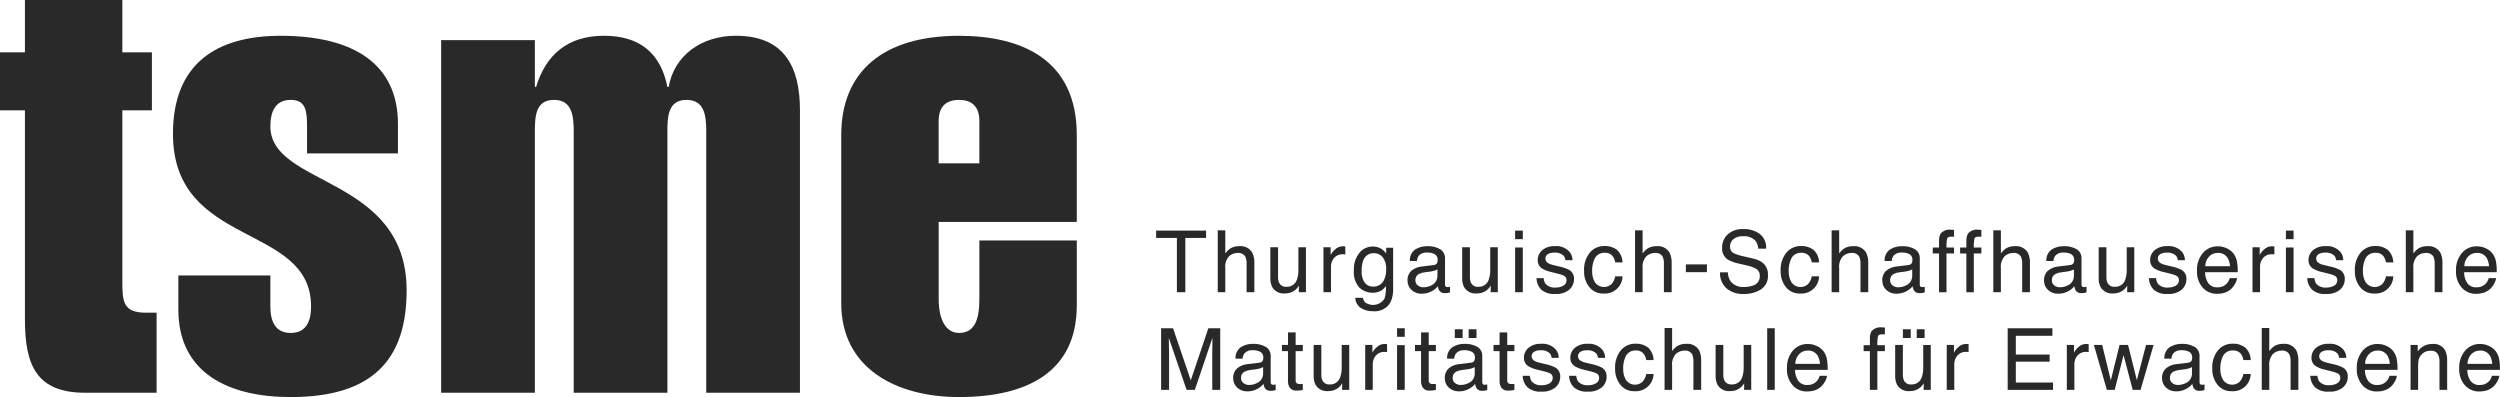
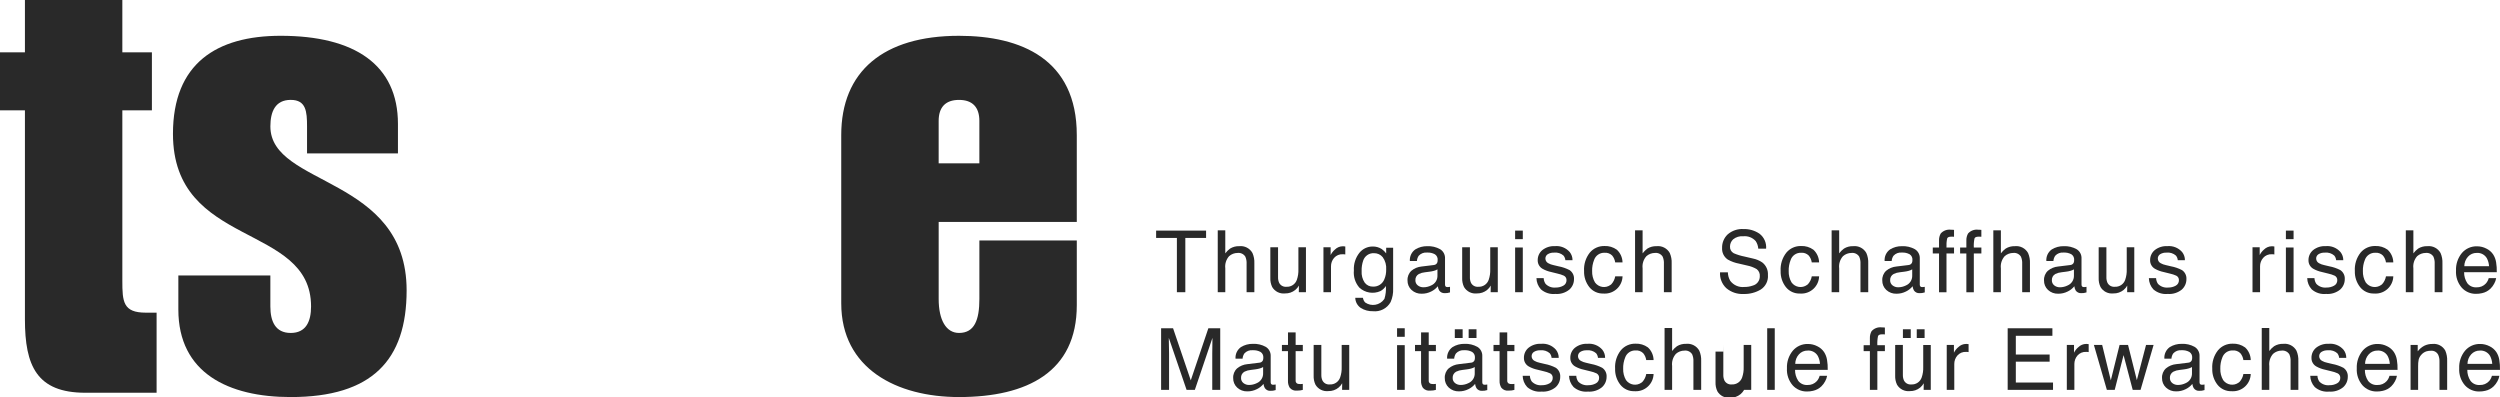
<svg xmlns="http://www.w3.org/2000/svg" id="logo" viewBox="0 0 2000 317.64">
  <defs>
    <style>
      .cls-1 {
        fill: #292929;
      }
    </style>
  </defs>
  <g id="Gruppe_373" data-name="Gruppe 373">
    <g id="Gruppe_80" data-name="Gruppe 80">
      <path id="Pfad_15" data-name="Pfad 15" class="cls-1" d="m0,88.29v-46.41h19.94V0h77.93v41.88h23.65v46.41h-23.65v136.19c0,16.77.49,25.65,18.76,25.65h8.65v64.07h-57c-38.96,0-48.34-21.7-48.34-58.69V88.29H0Z" />
      <path id="Pfad_16" data-name="Pfad 16" class="cls-1" d="m245.63,122.71v-21.59c0-11.84-.72-21.21-13.05-21.21s-16.28,9.37-16.28,21.21c0,48.33,109,39.46,109,131.2,0,55.73-27.62,85.33-92.73,85.33-49.82,0-89.89-19.24-89.89-70.04v-27.26h73.61v24.8c0,11.83,3.93,21.21,16.28,21.21s16.28-9.37,16.28-21.21c0-67.08-110.48-46.36-110.48-138.1,0-56.23,34.85-78.42,86.15-78.42,59.19,0,93.84,23.18,93.84,70.53v23.56h-72.73Z" />
-       <path id="Pfad_17" data-name="Pfad 17" class="cls-1" d="m427.89,69.55h.99c7.89-26.14,25.65-40.94,54.25-40.94s45.37,13.81,50.8,40.94h.99c4.44-25.15,26.14-40.94,53.76-40.94,38.96,0,51.29,25.15,51.29,59.68v225.89h-74.98V105.56c0-12.33-.99-25.65-15.78-25.65s-15.29,13.32-15.29,25.65v208.63h-74.96V105.56c0-12.33-.99-25.65-15.78-25.65s-15.29,13.32-15.29,25.65v208.63h-74.97V32.08h74.97v37.48Z" />
      <path id="Pfad_18" data-name="Pfad 18" class="cls-1" d="m750.94,177.53v61.69c0,16.77,5.92,27.13,16.28,27.13,12.33,0,16.28-10.36,16.28-27.13v-46.85h77.93v51.78c0,53.27-39.46,73.49-94.22,73.49-49.82,0-94.22-22.68-94.22-74.97V108.03c0-50.8,33.54-79.39,94.22-79.39,49.82,0,94.22,18.76,94.22,79.39v69.5h-110.48Zm32.55-46.85v-33.99c0-10.85-5.43-16.77-16.28-16.77s-16.28,5.92-16.28,16.77v33.98h32.55Z" />
    </g>
    <g id="Gruppe_81" data-name="Gruppe 81">
      <path id="Pfad_19" data-name="Pfad 19" class="cls-1" d="m964.87,184.48v5.87h-16.61v43.42h-6.75v-43.42h-16.61v-5.87h39.96Z" />
      <path id="Pfad_20" data-name="Pfad 20" class="cls-1" d="m974.19,184.29h6.04v18.39c1.08-1.47,2.38-2.76,3.86-3.83,2.19-1.34,4.72-2,7.28-1.91,4.31-.48,8.5,1.68,10.6,5.47,1.13,2.61,1.65,5.45,1.51,8.29v23.05h-6.21v-22.64c.13-1.99-.22-3.98-1.01-5.81-1.32-2.09-3.72-3.24-6.17-2.95-2.51,0-4.93.92-6.81,2.58-2.37,2.66-3.48,6.22-3.05,9.76v19.06h-6.04v-49.48Z" />
      <path id="Pfad_21" data-name="Pfad 21" class="cls-1" d="m1022.44,197.84v23.86c-.06,1.54.23,3.08.85,4.5,1.09,2.18,3.42,3.46,5.85,3.22,3.74.23,7.17-2.08,8.37-5.64.91-2.67,1.32-5.47,1.21-8.29v-17.65h6.04v35.94h-5.71l.07-5.3c-.73,1.32-1.7,2.49-2.87,3.45-2.32,1.9-5.24,2.9-8.23,2.82-4.14.46-8.16-1.55-10.27-5.13-1.09-2.29-1.6-4.82-1.48-7.35v-24.43h6.18Z" />
      <path id="Pfad_22" data-name="Pfad 22" class="cls-1" d="m1058.77,197.83h5.74v6.21c.84-1.69,2.01-3.19,3.45-4.41,1.68-1.68,3.96-2.62,6.34-2.62.11,0,.3,0,.57.03l1.37.14v6.38c-.33-.06-.66-.11-.99-.14-.29-.02-.62-.03-.99-.03-2.67-.16-5.26.92-7.01,2.94-1.61,1.88-2.48,4.29-2.45,6.76v20.67h-6.04v-35.93Z" />
      <path id="Pfad_23" data-name="Pfad 23" class="cls-1" d="m1105.45,199.28c1.33.96,2.5,2.12,3.49,3.42v-4.53h5.57v32.68c.17,3.71-.52,7.41-2.01,10.81-2.81,5.06-8.39,7.95-14.15,7.32-3.43.11-6.82-.8-9.73-2.62-2.69-1.85-4.34-4.87-4.41-8.14h6.14c.19,1.39.79,2.69,1.74,3.73,4.94,3.49,11.77,2.33,15.26-2.61.06-.09.13-.18.19-.27,1.03-3.33,1.43-6.83,1.17-10.3-1.08,1.72-2.58,3.13-4.36,4.1-5.68,2.54-12.33,1.43-16.89-2.8-3.27-3.78-4.84-8.73-4.36-13.71-.31-5.08,1.26-10.09,4.4-14.09,2.58-3.21,6.49-5.08,10.61-5.07,2.6-.06,5.17.67,7.35,2.08m.74,6.48c-1.7-2.09-4.28-3.28-6.98-3.22-3.92-.22-7.48,2.24-8.68,5.97-.91,2.69-1.33,5.52-1.23,8.36-.22,3.27.64,6.52,2.46,9.24,1.55,2.07,4.01,3.26,6.6,3.17,3.99.21,7.66-2.15,9.11-5.87,1.03-2.45,1.53-5.09,1.47-7.75.28-3.52-.69-7.02-2.74-9.9" />
      <path id="Pfad_24" data-name="Pfad 24" class="cls-1" d="m1146.95,212.02c1.17-.04,2.23-.71,2.78-1.74.31-.74.44-1.53.4-2.33.14-1.78-.69-3.5-2.18-4.5-1.92-1.04-4.1-1.53-6.28-1.4-2.51-.26-5,.7-6.7,2.57-.85,1.25-1.34,2.71-1.44,4.21h-5.64c-.28-3.63,1.35-7.14,4.31-9.27,2.88-1.78,6.21-2.68,9.6-2.62,3.59-.16,7.15.68,10.29,2.42,2.6,1.58,4.11,4.48,3.93,7.52v20.71c-.03.53.11,1.06.38,1.51.42.44,1.02.66,1.63.57.27,0,.57-.02.91-.05.34-.03.69-.08,1.07-.15v4.46c-.7.21-1.42.38-2.15.5-.67.08-1.34.11-2.02.1-1.8.14-3.53-.71-4.53-2.21-.57-1.03-.92-2.16-1.04-3.32-1.43,1.77-3.24,3.21-5.3,4.2-2.36,1.2-4.97,1.81-7.62,1.78-3.02.11-5.96-.99-8.17-3.05-2.09-1.96-3.24-4.72-3.17-7.59-.17-2.92.97-5.76,3.12-7.74,2.32-1.93,5.18-3.12,8.19-3.39l9.62-1.17Zm-12.72,16.31c1.29,1.01,2.89,1.54,4.53,1.5,2.14,0,4.26-.51,6.17-1.47,3.19-1.36,5.19-4.55,5.03-8.01v-4.86c-.88.53-1.85.93-2.85,1.18-1.12.31-2.26.53-3.42.67l-3.65.47c-1.71.15-3.39.62-4.93,1.37-1.83.99-2.92,2.94-2.8,5.02-.07,1.6.65,3.13,1.91,4.12" />
      <path id="Pfad_25" data-name="Pfad 25" class="cls-1" d="m1175.93,197.84v23.86c-.06,1.54.22,3.08.83,4.5,1.09,2.18,3.42,3.46,5.85,3.22,3.74.23,7.17-2.08,8.37-5.64.91-2.67,1.32-5.47,1.21-8.29v-17.65h6.04v35.94h-5.71l.07-5.3c-.73,1.32-1.7,2.49-2.87,3.45-2.32,1.9-5.24,2.9-8.23,2.82-4.14.46-8.16-1.55-10.27-5.13-1.09-2.29-1.6-4.82-1.48-7.35v-24.43h6.19Z" />
      <path id="Pfad_26" data-name="Pfad 26" class="cls-1" d="m1212.1,184.48h6.14v6.84h-6.14v-6.84Zm0,13.52h6.14v35.77h-6.14v-35.77Z" />
      <path id="Pfad_27" data-name="Pfad 27" class="cls-1" d="m1234.94,222.49c.06,1.66.59,3.27,1.54,4.63,2.1,2.17,5.08,3.24,8.08,2.92,2.1.04,4.18-.46,6.03-1.46,1.68-.86,2.7-2.63,2.62-4.51.04-1.48-.77-2.84-2.08-3.52-1.68-.76-3.43-1.33-5.23-1.71l-4.88-1.21c-2.41-.49-4.74-1.35-6.89-2.55-2.47-1.35-4-3.96-3.96-6.78-.1-3.18,1.28-6.22,3.73-8.25,2.85-2.23,6.42-3.35,10.03-3.15,4.49-.42,8.91,1.35,11.87,4.76,1.46,1.85,2.25,4.15,2.21,6.51h-5.71c-.11-1.35-.63-2.64-1.48-3.7-2.02-1.79-4.7-2.65-7.39-2.37-1.86-.12-3.72.33-5.31,1.31-1.15.77-1.83,2.06-1.8,3.44.02,1.6.93,3.05,2.37,3.75,1.26.69,2.62,1.19,4.03,1.47l4.07.97c3.1.57,6.09,1.6,8.89,3.05,2.39,1.62,3.74,4.4,3.52,7.28.02,3.16-1.33,6.18-3.69,8.29-3.16,2.56-7.18,3.81-11.23,3.49-4.17.43-8.33-.89-11.5-3.64-2.27-2.46-3.56-5.67-3.62-9.01h5.75Z" />
      <path id="Pfad_28" data-name="Pfad 28" class="cls-1" d="m1293.44,199.74c2.85,2.62,4.51,6.29,4.58,10.17h-5.87c-.28-2.03-1.13-3.95-2.45-5.52-1.63-1.6-3.87-2.39-6.14-2.18-3.68-.11-7.02,2.16-8.25,5.63-1.15,2.86-1.7,5.93-1.61,9.02-.11,3.18.68,6.33,2.28,9.08,2.86,3.97,8.4,4.88,12.37,2.02.27-.19.52-.4.77-.62,1.59-1.76,2.65-3.93,3.05-6.27h5.87c-.22,7.84-6.76,14.02-14.6,13.8-.25,0-.49-.02-.74-.04-4.35.16-8.52-1.75-11.24-5.15-2.87-3.66-4.36-8.22-4.2-12.87-.33-5.31,1.31-10.55,4.6-14.73,2.9-3.44,7.21-5.38,11.71-5.27,3.53-.16,7.01.88,9.88,2.95" />
      <path id="Pfad_29" data-name="Pfad 29" class="cls-1" d="m1308.04,184.29h6.04v18.39c1.08-1.47,2.38-2.76,3.86-3.83,2.19-1.34,4.72-2.01,7.28-1.91,4.31-.48,8.5,1.68,10.6,5.47,1.13,2.61,1.65,5.45,1.51,8.29v23.05h-6.21v-22.64c.13-1.99-.22-3.98-1.01-5.81-1.32-2.09-3.72-3.24-6.17-2.95-2.51,0-4.93.92-6.81,2.58-2.37,2.66-3.48,6.22-3.05,9.76v19.06h-6.04v-49.48Z" />
-       <rect id="Rechteck_97" data-name="Rechteck 97" class="cls-1" x="1348.68" y="211.52" width="16.85" height="6.21" />
      <path id="Pfad_30" data-name="Pfad 30" class="cls-1" d="m1382.3,217.87c.03,2.4.69,4.75,1.91,6.81,2.63,3.51,6.92,5.37,11.28,4.9,2.24.03,4.48-.33,6.6-1.07,3.42-.84,5.81-3.93,5.75-7.45.21-2.2-.7-4.36-2.44-5.74-2.39-1.41-5.01-2.4-7.74-2.92l-6.47-1.51c-3.15-.58-6.18-1.68-8.97-3.25-3.04-2.06-4.76-5.56-4.55-9.23-.13-4.11,1.5-8.08,4.48-10.91,3.5-3.02,8.04-4.55,12.65-4.26,4.56-.14,9.05,1.17,12.82,3.74,3.68,2.83,5.66,7.34,5.27,11.96h-6.27c-.15-2.17-.86-4.26-2.06-6.07-2.5-2.81-6.2-4.25-9.94-3.86-2.93-.28-5.86.61-8.14,2.48-1.59,1.5-2.48,3.59-2.48,5.77-.13,2.18,1.01,4.25,2.93,5.3,2.79,1.21,5.7,2.1,8.68,2.68l6.7,1.57c2.68.53,5.22,1.59,7.48,3.12,3.08,2.39,4.78,6.14,4.55,10.03.4,4.68-1.84,9.19-5.81,11.71-4.09,2.41-8.76,3.63-13.5,3.52-5.11.3-10.14-1.38-14.04-4.7-3.45-3.27-5.27-7.91-4.97-12.65h6.29Z" />
      <path id="Pfad_31" data-name="Pfad 31" class="cls-1" d="m1450.69,199.74c2.85,2.62,4.51,6.29,4.58,10.17h-5.87c-.28-2.03-1.13-3.95-2.45-5.52-1.63-1.6-3.87-2.39-6.14-2.18-3.68-.11-7.02,2.16-8.25,5.63-1.15,2.86-1.7,5.93-1.61,9.02-.11,3.18.68,6.33,2.28,9.08,2.86,3.97,8.4,4.88,12.37,2.02.27-.19.52-.4.77-.62,1.59-1.76,2.65-3.93,3.05-6.27h5.87c-.22,7.84-6.76,14.02-14.6,13.8-.25,0-.49-.02-.74-.04-4.35.16-8.52-1.75-11.24-5.15-2.87-3.66-4.36-8.22-4.2-12.87-.33-5.31,1.31-10.55,4.6-14.73,2.9-3.44,7.21-5.38,11.71-5.27,3.53-.16,7.02.88,9.88,2.95" />
      <path id="Pfad_32" data-name="Pfad 32" class="cls-1" d="m1465.3,184.29h6.04v18.39c1.08-1.47,2.38-2.76,3.86-3.83,2.19-1.34,4.72-2,7.28-1.91,4.31-.48,8.5,1.68,10.6,5.47,1.13,2.61,1.65,5.45,1.51,8.29v23.05h-6.21v-22.64c.12-1.99-.22-3.98-1.01-5.81-1.32-2.09-3.72-3.24-6.17-2.95-2.51,0-4.93.92-6.81,2.58-2.37,2.66-3.48,6.22-3.05,9.76v19.06h-6.04v-49.48Z" />
      <path id="Pfad_33" data-name="Pfad 33" class="cls-1" d="m1526.76,212.02c1.17-.04,2.23-.71,2.78-1.74.31-.74.44-1.53.4-2.33.14-1.78-.69-3.5-2.18-4.5-1.92-1.04-4.1-1.53-6.28-1.4-2.51-.26-5,.69-6.7,2.57-.85,1.25-1.34,2.71-1.44,4.21h-5.64c-.28-3.63,1.35-7.14,4.31-9.27,2.88-1.78,6.21-2.68,9.6-2.62,3.59-.16,7.15.68,10.29,2.42,2.6,1.58,4.11,4.48,3.93,7.52v20.71c-.03.53.11,1.06.38,1.51.42.44,1.02.66,1.63.57.27,0,.57-.02.91-.05.34-.03.69-.08,1.07-.15v4.46c-.7.21-1.42.38-2.15.5-.67.08-1.34.11-2.02.1-1.8.14-3.53-.71-4.53-2.21-.57-1.03-.92-2.16-1.04-3.32-1.43,1.77-3.24,3.21-5.3,4.2-2.36,1.2-4.97,1.81-7.62,1.78-3.02.11-5.96-.99-8.17-3.05-2.09-1.96-3.24-4.72-3.17-7.59-.17-2.92.97-5.76,3.12-7.74,2.32-1.93,5.18-3.12,8.19-3.39l9.63-1.17Zm-12.72,16.31c1.29,1.01,2.89,1.54,4.53,1.5,2.14,0,4.26-.51,6.17-1.47,3.19-1.36,5.19-4.55,5.03-8.01v-4.86c-.89.53-1.85.93-2.85,1.18-1.12.31-2.26.53-3.42.67l-3.65.47c-1.72.15-3.39.62-4.94,1.37-1.83.99-2.92,2.94-2.8,5.02-.07,1.6.65,3.13,1.91,4.12" />
      <path id="Pfad_34" data-name="Pfad 34" class="cls-1" d="m1552.53,186.86c2.03-2.33,5.09-3.48,8.15-3.09.38,0,.77,0,1.17.03s.87.06,1.37.1v5.51c-.63-.04-1.09-.07-1.37-.08-.28-.01-.55-.01-.8,0-1.86,0-2.96.48-3.32,1.43-.5,2.39-.68,4.83-.55,7.26h6.05v4.76h-6.04v31.01h-5.97v-31.01h-5v-4.76h5v-5.64c-.06-1.92.39-3.82,1.31-5.5" />
      <path id="Pfad_35" data-name="Pfad 35" class="cls-1" d="m1574.4,186.86c2.03-2.33,5.09-3.48,8.15-3.09.38,0,.77,0,1.17.03s.87.06,1.37.1v5.51c-.63-.04-1.09-.07-1.37-.08h-.8c-1.86,0-2.96.48-3.32,1.43-.5,2.39-.68,4.83-.54,7.26h6.04v4.76h-6.04v31.01h-5.97v-31.01h-5v-4.76h5v-5.64c-.06-1.92.39-3.82,1.31-5.5" />
      <path id="Pfad_36" data-name="Pfad 36" class="cls-1" d="m1594.67,184.29h6.04v18.39c1.08-1.47,2.38-2.76,3.86-3.83,2.19-1.34,4.72-2,7.28-1.91,4.31-.48,8.5,1.68,10.6,5.47,1.13,2.61,1.65,5.45,1.51,8.29v23.05h-6.21v-22.64c.12-1.99-.22-3.98-1.01-5.81-1.32-2.09-3.72-3.24-6.18-2.95-2.51,0-4.93.92-6.81,2.58-2.37,2.67-3.48,6.22-3.05,9.76v19.06h-6.04v-49.48Z" />
      <path id="Pfad_37" data-name="Pfad 37" class="cls-1" d="m1656.13,212.02c1.17-.04,2.24-.71,2.79-1.74.31-.74.44-1.53.4-2.33.14-1.78-.69-3.5-2.18-4.5-1.92-1.04-4.1-1.53-6.28-1.4-2.51-.26-5,.69-6.7,2.57-.85,1.25-1.34,2.71-1.44,4.21h-5.64c-.28-3.63,1.35-7.14,4.31-9.27,2.88-1.78,6.21-2.68,9.6-2.62,3.59-.16,7.15.68,10.29,2.42,2.6,1.58,4.11,4.48,3.93,7.52v20.71c-.03.53.11,1.06.39,1.51.42.44,1.02.66,1.63.57.27,0,.57-.02.91-.05.34-.03.69-.08,1.07-.15v4.46c-.71.21-1.42.38-2.15.5-.67.08-1.34.11-2.02.1-1.8.14-3.53-.71-4.53-2.21-.57-1.03-.92-2.16-1.04-3.32-1.43,1.78-3.24,3.21-5.3,4.2-2.36,1.2-4.97,1.81-7.62,1.78-3.02.11-5.96-.99-8.17-3.05-2.09-1.96-3.24-4.72-3.17-7.59-.17-2.92.97-5.76,3.12-7.74,2.32-1.93,5.18-3.11,8.19-3.39l9.61-1.17Zm-12.72,16.31c1.29,1.01,2.89,1.54,4.53,1.5,2.14,0,4.26-.51,6.17-1.47,3.19-1.36,5.19-4.55,5.03-8.01v-4.86c-.88.53-1.84.93-2.84,1.18-1.12.31-2.26.53-3.42.67l-3.65.47c-1.72.15-3.39.62-4.94,1.37-1.83.99-2.92,2.94-2.8,5.02-.06,1.6.65,3.14,1.92,4.12" />
      <path id="Pfad_38" data-name="Pfad 38" class="cls-1" d="m1685.12,197.84v23.86c-.06,1.54.23,3.08.85,4.5,1.09,2.18,3.42,3.46,5.85,3.22,3.74.23,7.17-2.08,8.36-5.64.91-2.67,1.32-5.47,1.21-8.29v-17.65h6.04v35.94h-5.71l.07-5.3c-.73,1.32-1.7,2.49-2.87,3.45-2.32,1.9-5.24,2.9-8.23,2.82-4.14.46-8.16-1.55-10.27-5.13-1.09-2.29-1.6-4.82-1.48-7.35v-24.43h6.18Z" />
      <path id="Pfad_39" data-name="Pfad 39" class="cls-1" d="m1724.87,222.49c.06,1.66.6,3.27,1.54,4.63,2.1,2.17,5.08,3.24,8.08,2.92,2.1.04,4.18-.46,6.03-1.46,1.68-.86,2.7-2.63,2.62-4.51.04-1.48-.77-2.84-2.08-3.52-1.68-.76-3.43-1.33-5.23-1.71l-4.88-1.21c-2.41-.49-4.74-1.35-6.89-2.55-2.47-1.35-4-3.96-3.96-6.78-.1-3.18,1.28-6.23,3.73-8.25,2.85-2.23,6.42-3.35,10.03-3.15,4.49-.42,8.91,1.35,11.87,4.76,1.46,1.85,2.25,4.15,2.21,6.51h-5.71c-.11-1.35-.63-2.64-1.48-3.7-2.02-1.79-4.7-2.65-7.39-2.37-1.86-.12-3.72.33-5.31,1.31-1.15.77-1.83,2.06-1.8,3.44.02,1.6.94,3.05,2.37,3.75,1.26.69,2.62,1.19,4.04,1.47l4.07.97c3.1.57,6.09,1.6,8.89,3.05,2.39,1.62,3.73,4.4,3.52,7.28.02,3.16-1.33,6.18-3.69,8.29-3.16,2.56-7.18,3.81-11.23,3.49-4.17.43-8.33-.89-11.5-3.64-2.27-2.46-3.56-5.67-3.62-9.01h5.75Z" />
-       <path id="Pfad_40" data-name="Pfad 40" class="cls-1" d="m1781.83,198.84c2.19,1.04,4.07,2.64,5.44,4.65,1.24,1.92,2.06,4.08,2.4,6.34.43,2.62.61,5.27.53,7.92h-26.14c-.05,3.12.85,6.19,2.57,8.8,1.76,2.28,4.54,3.53,7.42,3.32,2.84.12,5.59-1.03,7.49-3.14,1.05-1.22,1.8-2.66,2.22-4.21h5.94c-.24,1.56-.77,3.05-1.56,4.41-.77,1.47-1.77,2.82-2.96,3.98-1.87,1.82-4.21,3.07-6.76,3.62-1.6.38-3.25.56-4.89.54-4.29.07-8.41-1.71-11.31-4.88-3.28-3.77-4.94-8.69-4.64-13.68-.23-5.1,1.44-10.11,4.67-14.06,3.03-3.57,7.53-5.56,12.21-5.4,2.57,0,5.09.62,7.37,1.8m2.18,14.11c-.12-2.19-.7-4.32-1.7-6.27-1.66-2.92-4.87-4.62-8.22-4.36-2.63-.05-5.16,1.05-6.92,3.01-1.9,2.09-2.96,4.81-2.96,7.63h19.8Z" />
      <path id="Pfad_41" data-name="Pfad 41" class="cls-1" d="m1802.02,197.83h5.74v6.21c.84-1.69,2.01-3.19,3.45-4.41,1.68-1.68,3.96-2.62,6.34-2.62.11,0,.3,0,.57.03l1.37.14v6.38c-.33-.06-.66-.11-.99-.14-.3-.02-.63-.03-.99-.03-2.67-.16-5.26.92-7.01,2.94-1.61,1.88-2.48,4.29-2.45,6.76v20.67h-6.04v-35.93Z" />
      <path id="Pfad_42" data-name="Pfad 42" class="cls-1" d="m1828.72,184.48h6.14v6.84h-6.14v-6.84Zm0,13.52h6.14v35.77h-6.14v-35.77Z" />
      <path id="Pfad_43" data-name="Pfad 43" class="cls-1" d="m1851.56,222.49c.06,1.66.59,3.27,1.54,4.63,2.1,2.17,5.08,3.24,8.08,2.92,2.1.04,4.18-.46,6.03-1.46,1.68-.86,2.7-2.63,2.62-4.51.04-1.48-.77-2.84-2.08-3.52-1.68-.76-3.43-1.33-5.23-1.71l-4.88-1.21c-2.41-.49-4.74-1.35-6.89-2.55-2.47-1.35-4-3.96-3.96-6.78-.1-3.18,1.28-6.22,3.73-8.25,2.85-2.23,6.42-3.35,10.03-3.15,4.49-.42,8.91,1.35,11.86,4.76,1.46,1.85,2.25,4.15,2.21,6.51h-5.71c-.11-1.35-.63-2.64-1.48-3.7-2.02-1.79-4.7-2.65-7.39-2.37-1.86-.12-3.72.33-5.31,1.31-1.15.77-1.83,2.06-1.8,3.44.02,1.6.93,3.05,2.37,3.75,1.26.69,2.62,1.19,4.04,1.47l4.07.97c3.1.57,6.09,1.6,8.89,3.05,2.39,1.62,3.73,4.4,3.52,7.28.02,3.16-1.33,6.18-3.69,8.29-3.16,2.56-7.18,3.81-11.23,3.49-4.17.43-8.33-.89-11.5-3.64-2.27-2.46-3.56-5.67-3.62-9.01h5.76Z" />
      <path id="Pfad_44" data-name="Pfad 44" class="cls-1" d="m1910.06,199.74c2.85,2.62,4.51,6.29,4.58,10.17h-5.87c-.28-2.03-1.13-3.95-2.45-5.52-1.63-1.59-3.87-2.39-6.14-2.18-3.68-.11-7.02,2.16-8.26,5.63-1.16,2.86-1.71,5.93-1.61,9.02-.11,3.18.68,6.33,2.28,9.08,2.86,3.97,8.4,4.88,12.37,2.01.27-.19.52-.4.77-.62,1.59-1.76,2.65-3.93,3.05-6.27h5.87c-.22,7.84-6.76,14.02-14.6,13.8-.25,0-.49-.02-.74-.04-4.35.16-8.52-1.75-11.24-5.15-2.87-3.66-4.36-8.22-4.19-12.87-.33-5.31,1.31-10.55,4.6-14.73,2.9-3.44,7.21-5.38,11.71-5.27,3.53-.16,7.01.88,9.88,2.95" />
      <path id="Pfad_45" data-name="Pfad 45" class="cls-1" d="m1924.66,184.29h6.04v18.39c1.08-1.47,2.38-2.76,3.86-3.83,2.19-1.34,4.72-2,7.28-1.91,4.31-.48,8.5,1.68,10.6,5.47,1.13,2.61,1.64,5.45,1.51,8.29v23.05h-6.21v-22.64c.12-1.99-.22-3.98-1.01-5.81-1.32-2.09-3.72-3.24-6.18-2.95-2.51,0-4.93.92-6.81,2.58-2.37,2.67-3.48,6.22-3.05,9.76v19.06h-6.04v-49.48Z" />
      <path id="Pfad_46" data-name="Pfad 46" class="cls-1" d="m1989.05,198.84c2.19,1.04,4.07,2.64,5.44,4.65,1.24,1.92,2.06,4.08,2.4,6.34.43,2.62.61,5.27.53,7.92h-26.14c-.05,3.12.85,6.19,2.57,8.8,1.76,2.28,4.54,3.53,7.42,3.32,2.84.12,5.59-1.03,7.49-3.14,1.05-1.22,1.81-2.66,2.22-4.21h5.94c-.24,1.56-.77,3.05-1.56,4.41-.77,1.47-1.77,2.82-2.96,3.98-1.87,1.82-4.21,3.07-6.76,3.62-1.6.38-3.25.56-4.89.54-4.29.07-8.41-1.71-11.31-4.88-3.28-3.78-4.94-8.69-4.63-13.68-.23-5.1,1.44-10.11,4.67-14.06,3.03-3.57,7.53-5.56,12.21-5.4,2.57,0,5.09.62,7.37,1.8m2.18,14.11c-.12-2.19-.7-4.32-1.7-6.27-1.66-2.92-4.86-4.62-8.22-4.36-2.63-.05-5.16,1.05-6.92,3.01-1.9,2.09-2.95,4.81-2.96,7.63h19.8Z" />
      <path id="Pfad_47" data-name="Pfad 47" class="cls-1" d="m928.88,262.6h9.57l14.17,41.68,14.07-41.68h9.5v49.29h-6.38v-29.09c0-1.01.02-2.67.07-5s.07-4.82.07-7.49l-14.07,41.58h-6.61l-14.21-41.58v1.51c0,1.21.03,3.05.1,5.52s.1,4.29.1,5.45v29.09h-6.37v-49.29Z" />
      <path id="Pfad_48" data-name="Pfad 48" class="cls-1" d="m1007.48,290.15c1.17-.04,2.23-.71,2.78-1.74.31-.74.44-1.53.4-2.33.14-1.78-.69-3.5-2.18-4.5-1.92-1.04-4.1-1.52-6.28-1.4-2.51-.26-5,.69-6.7,2.57-.85,1.25-1.34,2.71-1.44,4.21h-5.64c-.28-3.63,1.35-7.14,4.31-9.27,2.88-1.78,6.21-2.68,9.6-2.62,3.59-.16,7.15.68,10.29,2.42,2.6,1.58,4.11,4.48,3.93,7.52v20.71c-.03.53.11,1.06.38,1.51.42.45,1.02.66,1.63.57.27,0,.57-.02.91-.05.34-.03.69-.08,1.07-.15v4.46c-.7.21-1.42.38-2.15.5-.67.08-1.34.11-2.02.1-1.8.14-3.53-.71-4.53-2.22-.57-1.03-.92-2.16-1.04-3.32-1.43,1.77-3.24,3.21-5.3,4.2-2.36,1.2-4.97,1.81-7.62,1.78-3.02.11-5.96-.99-8.17-3.05-2.09-1.96-3.24-4.72-3.17-7.59-.17-2.92.97-5.76,3.12-7.74,2.32-1.93,5.18-3.12,8.19-3.39l9.62-1.17Zm-12.72,16.32c1.29,1.01,2.89,1.54,4.53,1.5,2.14,0,4.26-.51,6.17-1.47,3.19-1.36,5.19-4.55,5.03-8.01v-4.86c-.88.53-1.85.93-2.85,1.18-1.12.31-2.26.53-3.42.67l-3.65.47c-1.72.15-3.39.62-4.94,1.37-1.83.99-2.92,2.94-2.8,5.02-.07,1.6.65,3.13,1.91,4.12" />
      <path id="Pfad_49" data-name="Pfad 49" class="cls-1" d="m1030.4,265.93h6.11v10.03h5.74v4.93h-5.74v23.46c-.12,1.02.38,2.01,1.27,2.52.75.29,1.55.42,2.35.37.29,0,.6,0,.94-.02.34,0,.73-.05,1.17-.11v4.8c-.71.21-1.44.35-2.18.44-.81.09-1.62.14-2.43.14-2.16.27-4.31-.55-5.74-2.18-1.07-1.67-1.6-3.64-1.51-5.62v-23.79h-4.84v-4.93h4.86v-10.01Z" />
      <path id="Pfad_50" data-name="Pfad 50" class="cls-1" d="m1057.07,275.97v23.86c-.06,1.54.23,3.08.85,4.5,1.09,2.18,3.42,3.46,5.85,3.22,3.74.23,7.17-2.08,8.37-5.64.91-2.67,1.32-5.47,1.21-8.29v-17.65h6.04v35.94h-5.71l.07-5.3c-.73,1.32-1.7,2.49-2.87,3.45-2.32,1.9-5.24,2.9-8.23,2.82-4.14.46-8.16-1.55-10.27-5.13-1.08-2.29-1.58-4.82-1.46-7.35v-24.43h6.15Z" />
-       <path id="Pfad_51" data-name="Pfad 51" class="cls-1" d="m1092.18,275.96h5.74v6.21c.84-1.69,2.01-3.2,3.45-4.41,1.68-1.68,3.96-2.62,6.34-2.62.11,0,.3,0,.57.03s.73.07,1.37.14v6.37c-.33-.06-.66-.11-.99-.14-.29-.02-.62-.03-.99-.03-2.67-.16-5.26.92-7.01,2.94-1.61,1.88-2.48,4.29-2.45,6.76v20.67h-6.04v-35.92Z" />
      <path id="Pfad_52" data-name="Pfad 52" class="cls-1" d="m1117.65,262.6h6.14v6.84h-6.14v-6.84Zm0,13.52h6.14v35.77h-6.14v-35.77Z" />
      <path id="Pfad_53" data-name="Pfad 53" class="cls-1" d="m1136.87,265.93h6.11v10.03h5.74v4.93h-5.74v23.46c-.12,1.02.38,2.01,1.27,2.52.75.29,1.55.42,2.35.37.29,0,.6,0,.94-.02.34,0,.73-.05,1.17-.11v4.8c-.71.21-1.44.35-2.18.44-.81.09-1.62.14-2.43.14-2.16.27-4.31-.55-5.74-2.18-1.07-1.67-1.6-3.64-1.51-5.62v-23.79h-4.84v-4.93h4.86v-10.01Z" />
      <path id="Pfad_54" data-name="Pfad 54" class="cls-1" d="m1176.76,290.15c1.17-.04,2.23-.71,2.78-1.74.31-.74.44-1.53.4-2.33.14-1.78-.69-3.5-2.18-4.5-1.92-1.04-4.1-1.53-6.28-1.4-2.51-.26-5,.69-6.7,2.57-.85,1.25-1.34,2.71-1.44,4.21h-5.64c-.28-3.63,1.35-7.14,4.31-9.27,2.88-1.78,6.21-2.68,9.6-2.62,3.59-.16,7.15.68,10.29,2.42,2.6,1.58,4.11,4.48,3.93,7.52v20.71c-.03.53.11,1.06.38,1.51.42.44,1.02.66,1.63.57.27,0,.57,0,.91-.05s.69-.08,1.07-.15v4.46c-.7.21-1.42.38-2.15.5-.67.08-1.34.11-2.02.1-1.8.14-3.54-.71-4.53-2.22-.57-1.02-.92-2.15-1.04-3.32-1.43,1.77-3.24,3.21-5.3,4.19-2.36,1.2-4.97,1.81-7.62,1.78-3.02.11-5.96-.99-8.17-3.05-2.09-1.96-3.24-4.72-3.17-7.59-.17-2.92.97-5.76,3.12-7.74,2.32-1.93,5.18-3.12,8.19-3.39l9.62-1.17Zm-12.72,16.32c1.29,1.01,2.89,1.54,4.53,1.5,2.15,0,4.26-.51,6.18-1.47,3.18-1.36,5.19-4.55,5.03-8v-4.86c-.89.53-1.85.93-2.85,1.18-1.12.31-2.26.53-3.42.67l-3.65.47c-1.71.15-3.39.62-4.93,1.37-1.83.99-2.92,2.94-2.8,5.02-.07,1.6.65,3.13,1.91,4.12m-.2-43.05h6.27v6.98h-6.27v-6.98Zm11.08,0h6.27v6.98h-6.27v-6.98Z" />
      <path id="Pfad_55" data-name="Pfad 55" class="cls-1" d="m1199.68,265.93h6.11v10.03h5.74v4.93h-5.74v23.46c-.12,1.02.38,2.01,1.27,2.52.75.29,1.55.42,2.35.37.29,0,.6,0,.94-.02.34,0,.73-.05,1.17-.11v4.8c-.71.21-1.44.35-2.18.44-.81.09-1.62.14-2.43.14-2.16.27-4.31-.55-5.74-2.18-1.07-1.67-1.6-3.64-1.51-5.62v-23.79h-4.86v-4.93h4.86l.03-10.01Z" />
      <path id="Pfad_56" data-name="Pfad 56" class="cls-1" d="m1223.91,300.62c.06,1.66.59,3.27,1.54,4.63,2.1,2.17,5.08,3.24,8.08,2.92,2.1.04,4.18-.46,6.03-1.46,1.68-.86,2.7-2.63,2.62-4.51.04-1.48-.77-2.84-2.08-3.52-1.68-.76-3.43-1.33-5.23-1.71l-4.88-1.21c-2.41-.49-4.74-1.35-6.89-2.55-2.47-1.35-4-3.96-3.96-6.78-.1-3.18,1.28-6.23,3.73-8.25,2.85-2.23,6.42-3.35,10.03-3.15,4.49-.42,8.91,1.35,11.87,4.76,1.46,1.85,2.24,4.15,2.21,6.51h-5.7c-.11-1.35-.63-2.64-1.48-3.7-2.02-1.79-4.7-2.65-7.39-2.37-1.86-.12-3.72.33-5.31,1.31-1.15.77-1.83,2.06-1.8,3.44.02,1.6.93,3.05,2.37,3.75,1.26.69,2.62,1.19,4.03,1.47l4.07.97c3.1.57,6.09,1.6,8.89,3.05,2.39,1.62,3.74,4.4,3.52,7.28.02,3.16-1.33,6.18-3.69,8.29-3.16,2.56-7.18,3.81-11.23,3.49-4.17.43-8.33-.89-11.5-3.64-2.27-2.46-3.56-5.67-3.62-9.01h5.75Z" />
      <path id="Pfad_57" data-name="Pfad 57" class="cls-1" d="m1261.02,300.62c.06,1.66.59,3.27,1.54,4.63,2.1,2.17,5.08,3.24,8.08,2.92,2.1.04,4.18-.46,6.03-1.46,1.68-.86,2.7-2.63,2.62-4.51.04-1.48-.77-2.84-2.08-3.52-1.68-.76-3.43-1.33-5.23-1.71l-4.88-1.21c-2.41-.49-4.74-1.35-6.89-2.55-2.47-1.35-4-3.96-3.96-6.78-.1-3.18,1.28-6.23,3.73-8.25,2.85-2.23,6.42-3.35,10.03-3.15,4.49-.42,8.91,1.35,11.87,4.76,1.46,1.85,2.24,4.15,2.21,6.51h-5.71c-.11-1.35-.63-2.64-1.48-3.7-2.02-1.79-4.7-2.65-7.39-2.37-1.86-.12-3.72.33-5.31,1.31-1.15.77-1.83,2.06-1.8,3.44.02,1.6.93,3.05,2.37,3.75,1.26.69,2.62,1.19,4.03,1.47l4.07.97c3.1.57,6.09,1.6,8.89,3.05,2.39,1.62,3.74,4.4,3.52,7.28.02,3.16-1.33,6.18-3.69,8.29-3.16,2.56-7.18,3.81-11.23,3.49-4.17.43-8.33-.89-11.5-3.64-2.27-2.46-3.56-5.67-3.62-9.01h5.75Z" />
      <path id="Pfad_58" data-name="Pfad 58" class="cls-1" d="m1318.29,277.88c2.85,2.62,4.51,6.29,4.58,10.17h-5.89c-.28-2.03-1.13-3.95-2.45-5.52-1.63-1.6-3.87-2.39-6.14-2.18-3.68-.11-7.02,2.16-8.25,5.63-1.15,2.86-1.7,5.93-1.61,9.02-.11,3.18.68,6.33,2.28,9.08,2.86,3.97,8.39,4.88,12.37,2.02.27-.19.53-.4.77-.63,1.59-1.76,2.65-3.93,3.05-6.27h5.87c-.22,7.84-6.76,14.02-14.6,13.8-.25,0-.49-.02-.74-.04-4.35.16-8.52-1.75-11.24-5.15-2.87-3.66-4.36-8.22-4.2-12.87-.33-5.31,1.31-10.55,4.6-14.73,2.9-3.44,7.21-5.38,11.71-5.27,3.53-.16,7.02.88,9.88,2.95" />
      <path id="Pfad_59" data-name="Pfad 59" class="cls-1" d="m1331.65,262.42h6.04v18.39c1.08-1.47,2.38-2.76,3.86-3.83,2.19-1.34,4.72-2,7.28-1.91,4.31-.48,8.5,1.68,10.6,5.47,1.13,2.61,1.65,5.45,1.51,8.29v23.05h-6.21v-22.64c.12-1.99-.22-3.98-1.01-5.81-1.32-2.09-3.72-3.24-6.17-2.95-2.51,0-4.93.92-6.81,2.58-2.37,2.66-3.48,6.22-3.05,9.76v19.06h-6.04v-49.48Z" />
-       <path id="Pfad_60" data-name="Pfad 60" class="cls-1" d="m1378.66,275.97v23.86c-.06,1.54.23,3.08.85,4.5,1.09,2.18,3.42,3.46,5.85,3.22,3.74.23,7.17-2.08,8.37-5.64.91-2.67,1.32-5.47,1.21-8.29v-17.65h6.04v35.94h-5.71l.07-5.3c-.73,1.32-1.7,2.49-2.87,3.45-2.32,1.9-5.24,2.9-8.23,2.82-4.14.46-8.16-1.55-10.27-5.13-1.09-2.29-1.6-4.82-1.48-7.35v-24.43h6.18Z" />
+       <path id="Pfad_60" data-name="Pfad 60" class="cls-1" d="m1378.66,275.97v23.86c-.06,1.54.23,3.08.85,4.5,1.09,2.18,3.42,3.46,5.85,3.22,3.74.23,7.17-2.08,8.37-5.64.91-2.67,1.32-5.47,1.21-8.29v-17.65h6.04v35.94h-5.71c-.73,1.32-1.7,2.49-2.87,3.45-2.32,1.9-5.24,2.9-8.23,2.82-4.14.46-8.16-1.55-10.27-5.13-1.09-2.29-1.6-4.82-1.48-7.35v-24.43h6.18Z" />
      <rect id="Rechteck_98" data-name="Rechteck 98" class="cls-1" x="1413.76" y="262.6" width="6.04" height="49.29" />
      <path id="Pfad_61" data-name="Pfad 61" class="cls-1" d="m1453.8,276.97c2.19,1.04,4.07,2.64,5.44,4.65,1.24,1.92,2.06,4.08,2.4,6.34.43,2.62.61,5.27.53,7.92h-26.14c-.05,3.12.84,6.19,2.57,8.8,1.76,2.28,4.54,3.53,7.42,3.32,2.84.12,5.58-1.03,7.49-3.14,1.05-1.22,1.8-2.66,2.22-4.21h5.94c-.24,1.56-.77,3.05-1.56,4.41-.77,1.47-1.77,2.82-2.96,3.98-1.87,1.82-4.21,3.07-6.76,3.62-1.6.38-3.25.56-4.89.54-4.29.07-8.41-1.71-11.31-4.88-3.28-3.78-4.94-8.69-4.63-13.68-.23-5.1,1.43-10.11,4.67-14.06,3.03-3.57,7.53-5.56,12.21-5.4,2.57,0,5.09.62,7.37,1.8m2.18,14.11c-.12-2.19-.7-4.32-1.7-6.27-1.66-2.92-4.87-4.62-8.22-4.36-2.63-.05-5.16,1.05-6.92,3.01-1.9,2.09-2.95,4.81-2.96,7.63h19.8Z" />
      <path id="Pfad_62" data-name="Pfad 62" class="cls-1" d="m1497.22,264.99c2.03-2.33,5.09-3.48,8.15-3.09.38,0,.77,0,1.17.03s.87.06,1.37.1v5.5c-.63-.04-1.09-.07-1.37-.08h-.8c-1.86,0-2.96.48-3.32,1.43-.5,2.39-.68,4.83-.54,7.26h6.04v4.76h-6.04v31.01h-5.97v-31.01h-5v-4.76h5v-5.64c-.06-1.92.39-3.82,1.31-5.5" />
      <path id="Pfad_63" data-name="Pfad 63" class="cls-1" d="m1522.3,275.96v23.88c-.06,1.54.23,3.08.85,4.5,1.1,2.18,3.42,3.46,5.85,3.22,3.74.23,7.17-2.08,8.37-5.64.91-2.66,1.32-5.47,1.21-8.29v-17.65h6.04v35.94h-5.7l.07-5.3c-.73,1.32-1.7,2.49-2.87,3.45-2.32,1.9-5.24,2.9-8.23,2.82-4.14.46-8.16-1.55-10.27-5.13-1.09-2.29-1.6-4.82-1.48-7.35v-24.43l6.17-.02Zm.03-12.55h6.27v6.98h-6.27v-6.98Zm11.07,0h6.28v6.98h-6.28v-6.98Z" />
      <path id="Pfad_64" data-name="Pfad 64" class="cls-1" d="m1557.4,275.96h5.74v6.21c.84-1.69,2.01-3.2,3.45-4.41,1.68-1.68,3.96-2.62,6.34-2.62.11,0,.3,0,.57.03s.73.07,1.37.14v6.37c-.33-.06-.66-.11-.99-.14-.29-.02-.62-.03-.99-.03-2.67-.16-5.26.92-7.01,2.94-1.61,1.88-2.48,4.29-2.45,6.76v20.67h-6.04v-35.92Z" />
      <path id="Pfad_65" data-name="Pfad 65" class="cls-1" d="m1606.15,262.6h35.77v6.04h-29.26v14.97h27.05v5.71h-27.05v16.71h29.76v5.87h-36.28v-49.3Z" />
      <path id="Pfad_66" data-name="Pfad 66" class="cls-1" d="m1653.47,275.96h5.74v6.21c.83-1.69,2.01-3.2,3.45-4.41,1.68-1.68,3.96-2.62,6.34-2.62.11,0,.3,0,.57.03s.73.07,1.37.14v6.37c-.33-.06-.66-.11-.99-.14-.29-.02-.62-.03-.99-.03-2.67-.16-5.26.92-7.01,2.94-1.61,1.88-2.47,4.29-2.45,6.76v20.67h-6.04v-35.92Z" />
      <path id="Pfad_67" data-name="Pfad 67" class="cls-1" d="m1681.74,275.97l6.91,28.32,7.01-28.32h6.78l7.04,28.15,7.35-28.15h6.04l-10.43,35.94h-6.27l-7.32-27.82-7.08,27.82h-6.28l-10.37-35.94h6.6Z" />
      <path id="Pfad_68" data-name="Pfad 68" class="cls-1" d="m1750.56,290.15c1.17-.04,2.23-.71,2.78-1.74.31-.74.44-1.53.4-2.33.14-1.78-.69-3.5-2.18-4.5-1.92-1.04-4.1-1.53-6.28-1.4-2.51-.26-5,.7-6.7,2.57-.85,1.25-1.34,2.71-1.44,4.21h-5.64c-.28-3.63,1.35-7.14,4.31-9.27,2.88-1.78,6.21-2.68,9.6-2.62,3.59-.16,7.15.68,10.29,2.42,2.6,1.58,4.11,4.48,3.93,7.52v20.71c-.03.53.11,1.06.38,1.51.42.44,1.02.66,1.63.57.27,0,.57,0,.91-.05s.69-.08,1.07-.15v4.46c-.7.21-1.42.38-2.15.5-.67.08-1.34.11-2.02.1-1.8.14-3.53-.71-4.53-2.22-.57-1.03-.92-2.16-1.04-3.32-1.43,1.78-3.24,3.21-5.3,4.2-2.36,1.2-4.97,1.81-7.62,1.78-3.02.11-5.96-.99-8.17-3.05-2.09-1.96-3.24-4.72-3.17-7.59-.17-2.92.97-5.76,3.12-7.74,2.32-1.93,5.18-3.12,8.19-3.39l9.62-1.17Zm-12.72,16.32c1.29,1.01,2.89,1.54,4.53,1.5,2.15,0,4.26-.51,6.18-1.47,3.19-1.36,5.19-4.55,5.03-8.01v-4.86c-.89.53-1.85.93-2.85,1.18-1.12.31-2.26.53-3.42.67l-3.65.47c-1.72.15-3.39.62-4.94,1.37-1.83.99-2.92,2.94-2.8,5.02-.06,1.6.65,3.14,1.91,4.12" />
      <path id="Pfad_69" data-name="Pfad 69" class="cls-1" d="m1796.02,277.88c2.85,2.62,4.51,6.29,4.58,10.17h-5.89c-.28-2.03-1.13-3.95-2.45-5.52-1.63-1.59-3.87-2.39-6.14-2.18-3.68-.12-7.02,2.16-8.26,5.63-1.15,2.86-1.7,5.93-1.61,9.02-.11,3.18.68,6.33,2.28,9.08,2.86,3.97,8.4,4.88,12.37,2.01.27-.19.52-.4.77-.62,1.59-1.76,2.65-3.93,3.05-6.27h5.87c-.22,7.84-6.76,14.02-14.6,13.8-.25,0-.49-.02-.74-.04-4.35.16-8.52-1.75-11.24-5.15-2.87-3.66-4.36-8.22-4.2-12.87-.33-5.31,1.31-10.55,4.6-14.73,2.9-3.44,7.21-5.38,11.71-5.27,3.53-.16,7.01.88,9.88,2.95" />
      <path id="Pfad_70" data-name="Pfad 70" class="cls-1" d="m1809.39,262.42h6.04v18.39c1.08-1.47,2.38-2.76,3.86-3.83,2.19-1.34,4.72-2.01,7.28-1.91,4.31-.48,8.5,1.68,10.6,5.47,1.13,2.61,1.64,5.45,1.51,8.29v23.05h-6.21v-22.64c.13-1.99-.22-3.98-1.01-5.81-1.32-2.09-3.72-3.24-6.17-2.95-2.51,0-4.93.92-6.81,2.58-2.37,2.67-3.48,6.22-3.05,9.76v19.06h-6.04v-49.48Z" />
      <path id="Pfad_71" data-name="Pfad 71" class="cls-1" d="m1853.95,300.62c.06,1.66.59,3.27,1.54,4.63,2.1,2.17,5.08,3.24,8.08,2.92,2.1.04,4.18-.46,6.03-1.46,1.68-.86,2.7-2.63,2.62-4.51.04-1.48-.77-2.84-2.08-3.52-1.68-.76-3.43-1.33-5.23-1.71l-4.88-1.21c-2.41-.49-4.74-1.35-6.89-2.55-2.47-1.35-4-3.96-3.96-6.78-.1-3.18,1.28-6.22,3.73-8.25,2.85-2.23,6.42-3.35,10.03-3.15,4.49-.42,8.91,1.35,11.87,4.76,1.46,1.85,2.24,4.15,2.21,6.51h-5.71c-.11-1.35-.63-2.64-1.47-3.7-2.02-1.79-4.7-2.65-7.39-2.37-1.86-.12-3.71.33-5.3,1.31-1.15.76-1.83,2.06-1.81,3.44.02,1.6.93,3.05,2.37,3.75,1.26.69,2.62,1.19,4.04,1.47l4.07.97c3.1.57,6.09,1.6,8.89,3.05,2.39,1.62,3.74,4.4,3.52,7.28.02,3.16-1.33,6.18-3.69,8.29-3.16,2.56-7.18,3.81-11.23,3.49-4.17.43-8.33-.89-11.5-3.64-2.27-2.46-3.55-5.67-3.62-9.01h5.74Z" />
      <path id="Pfad_72" data-name="Pfad 72" class="cls-1" d="m1909.67,276.97c2.19,1.04,4.07,2.64,5.44,4.65,1.24,1.92,2.06,4.08,2.4,6.34.43,2.62.61,5.27.53,7.92h-26.14c-.05,3.12.84,6.19,2.57,8.8,1.76,2.28,4.54,3.53,7.42,3.32,2.84.12,5.59-1.03,7.49-3.14,1.05-1.22,1.81-2.66,2.22-4.21h5.94c-.24,1.56-.77,3.05-1.56,4.41-.77,1.47-1.77,2.82-2.96,3.98-1.87,1.82-4.21,3.07-6.76,3.62-1.61.38-3.25.56-4.9.54-4.29.07-8.41-1.71-11.31-4.88-3.28-3.78-4.94-8.69-4.63-13.68-.23-5.1,1.44-10.11,4.67-14.06,3.03-3.57,7.53-5.56,12.21-5.4,2.57,0,5.09.62,7.37,1.8m2.18,14.11c-.12-2.19-.7-4.32-1.7-6.27-1.66-2.92-4.87-4.62-8.22-4.36-2.63-.05-5.16,1.05-6.92,3.01-1.9,2.09-2.95,4.81-2.96,7.63h19.8Z" />
      <path id="Pfad_73" data-name="Pfad 73" class="cls-1" d="m1928.43,275.96h5.74v5.1c1.45-1.89,3.29-3.44,5.4-4.53,1.98-.93,4.15-1.4,6.34-1.37,4.21-.47,8.28,1.63,10.33,5.34,1.12,2.64,1.62,5.49,1.48,8.35v23.05h-6.14v-22.65c.07-1.82-.26-3.63-.97-5.3-1.06-2.23-3.38-3.57-5.84-3.35-1.19-.03-2.38.12-3.52.44-1.71.53-3.23,1.56-4.36,2.95-.94,1.05-1.61,2.31-1.96,3.67-.34,1.78-.49,3.6-.44,5.42v18.83h-6.04v-35.94Z" />
      <path id="Pfad_74" data-name="Pfad 74" class="cls-1" d="m1991.61,276.97c2.19,1.04,4.07,2.64,5.44,4.65,1.24,1.92,2.06,4.08,2.4,6.34.43,2.62.61,5.27.53,7.92h-26.14c-.05,3.12.85,6.19,2.57,8.8,1.76,2.28,4.54,3.53,7.42,3.32,2.84.12,5.59-1.03,7.49-3.14,1.05-1.22,1.81-2.66,2.22-4.21h5.94c-.24,1.56-.77,3.05-1.56,4.41-.77,1.47-1.77,2.82-2.96,3.98-1.87,1.82-4.21,3.07-6.76,3.62-1.6.38-3.25.56-4.89.54-4.29.07-8.41-1.71-11.31-4.88-3.28-3.77-4.94-8.69-4.64-13.68-.23-5.1,1.44-10.11,4.67-14.06,3.03-3.57,7.53-5.56,12.21-5.4,2.57,0,5.09.62,7.37,1.8m2.18,14.11c-.12-2.19-.7-4.32-1.7-6.27-1.66-2.92-4.87-4.62-8.22-4.36-2.63-.05-5.16,1.05-6.92,3.01-1.9,2.09-2.95,4.81-2.96,7.63h19.8Z" />
    </g>
  </g>
</svg>